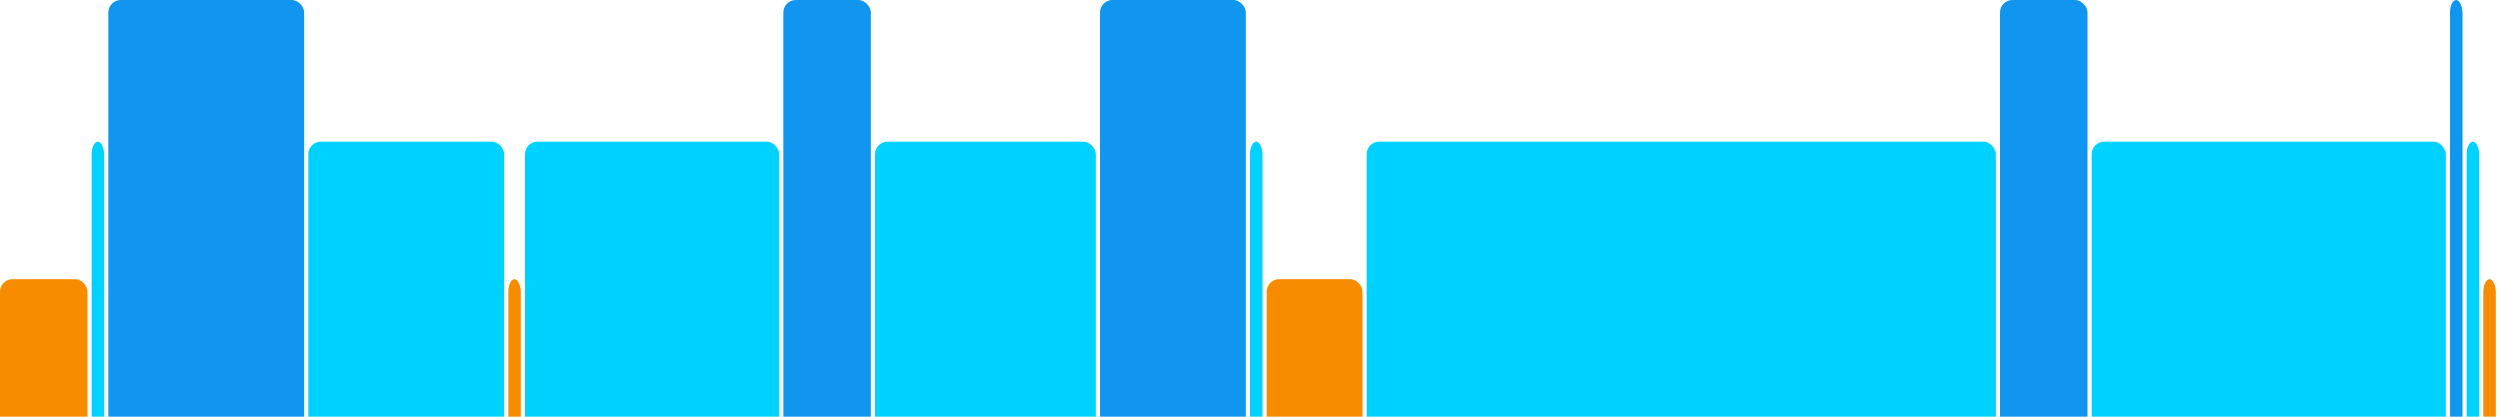
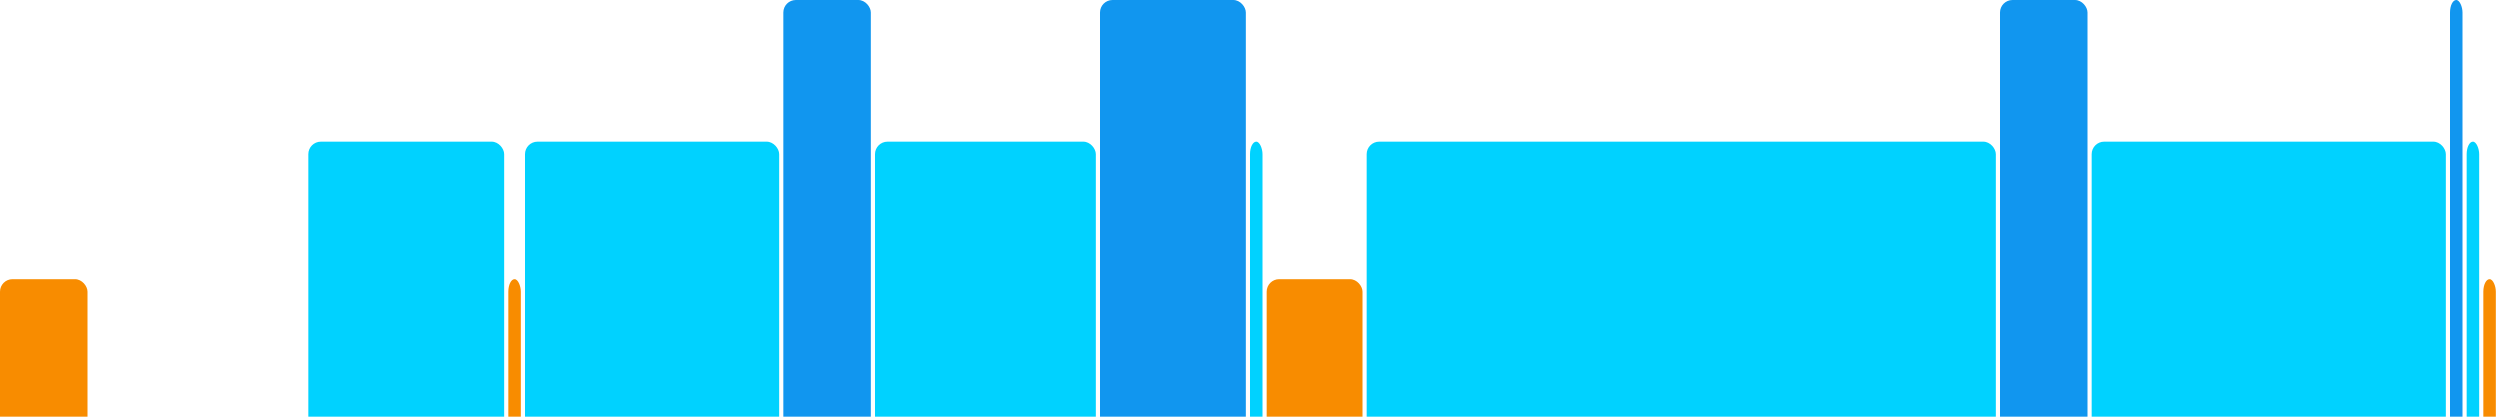
<svg xmlns="http://www.w3.org/2000/svg" version="1.1" baseProfile="full" width="600" height="100">
  <rect x="0" y="67" rx="3" ry="3" width="21" height="43" fill="rgb(248,140,0)" />
-   <rect x="22" y="34" rx="3" ry="3" width="3" height="76" fill="rgb(0,210,255)" />
-   <rect x="26" y="0" rx="3" ry="3" width="47" height="110" fill="rgb(17,150,239)" />
  <rect x="74" y="34" rx="3" ry="3" width="47" height="76" fill="rgb(0,210,255)" />
  <rect x="122" y="67" rx="3" ry="3" width="3" height="43" fill="rgb(248,140,0)" />
  <rect x="126" y="34" rx="3" ry="3" width="61" height="76" fill="rgb(0,210,255)" />
  <rect x="188" y="0" rx="3" ry="3" width="21" height="110" fill="rgb(17,150,239)" />
  <rect x="210" y="34" rx="3" ry="3" width="53" height="76" fill="rgb(0,210,255)" />
  <rect x="264" y="0" rx="3" ry="3" width="35" height="110" fill="rgb(17,150,239)" />
  <rect x="300" y="34" rx="3" ry="3" width="3" height="76" fill="rgb(0,210,255)" />
  <rect x="304" y="67" rx="3" ry="3" width="23" height="43" fill="rgb(248,140,0)" />
  <rect x="328" y="34" rx="3" ry="3" width="151" height="76" fill="rgb(0,210,255)" />
  <rect x="480" y="0" rx="3" ry="3" width="21" height="110" fill="rgb(17,150,239)" />
  <rect x="502" y="34" rx="3" ry="3" width="85" height="76" fill="rgb(0,210,255)" />
  <rect x="588" y="0" rx="3" ry="3" width="3" height="110" fill="rgb(17,150,239)" />
  <rect x="592" y="34" rx="3" ry="3" width="3" height="76" fill="rgb(0,210,255)" />
  <rect x="596" y="67" rx="3" ry="3" width="3" height="43" fill="rgb(248,140,0)" />
</svg>